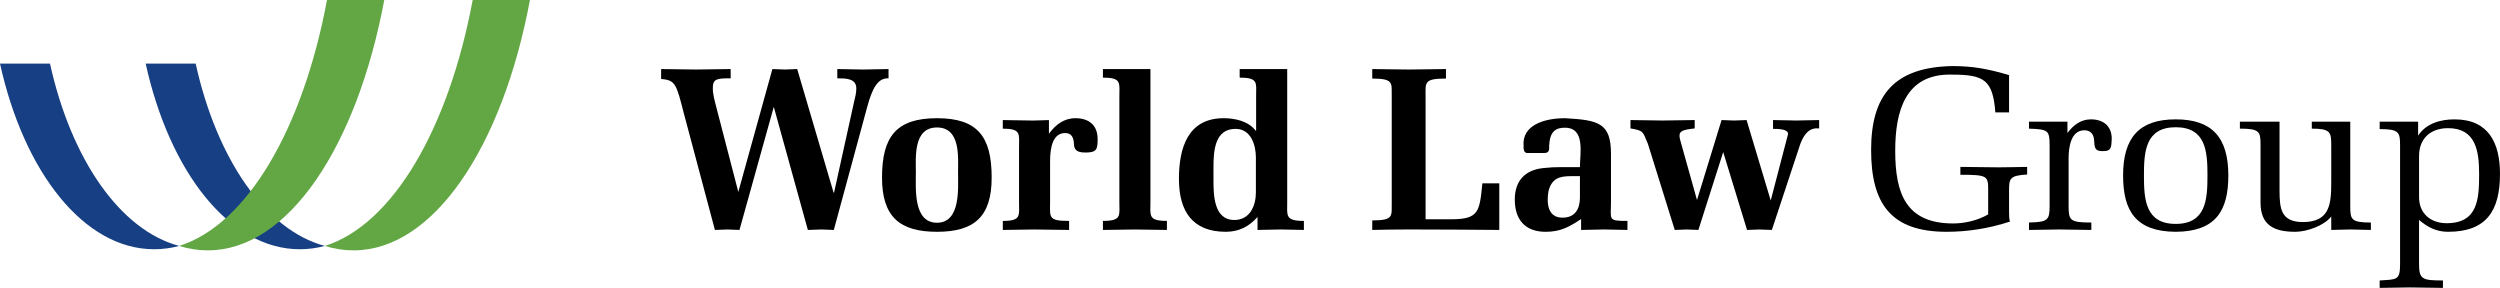
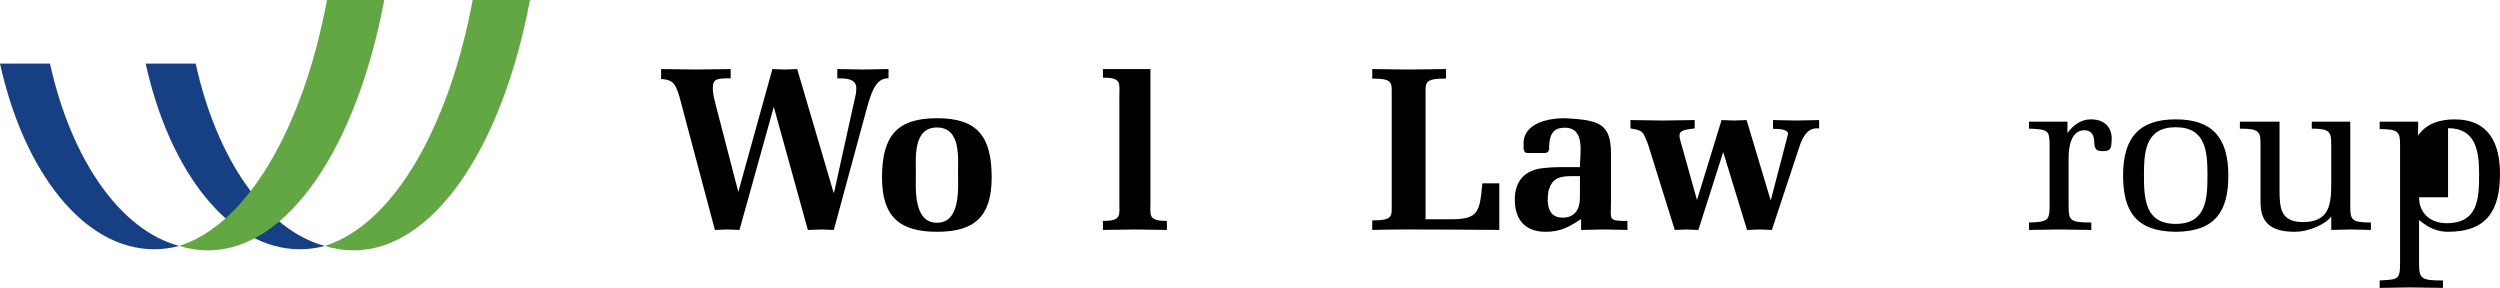
<svg xmlns="http://www.w3.org/2000/svg" version="1.1" id="Calque_1" x="0px" y="0px" width="300px" height="34.546px" viewBox="0 0 300 34.546" enable-background="new 0 0 300 34.546" xml:space="preserve">
  <path fill="#173F83" d="M18.5,29.91c1.021,0,2.022-0.137,3-0.398C14.396,27.616,8.528,19.09,5.999,7.63H0  C2.872,20.666,10.073,29.91,18.5,29.91" />
  <path fill="#173F83" d="M35.981,29.91c1.019,0,2.023-0.137,3.001-0.398C31.873,27.616,26.007,19.09,23.481,7.63H17.48  C20.355,20.666,27.555,29.91,35.981,29.91" />
  <path fill="#62A744" d="M24.937,30.044c-1.172,0-2.315-0.18-3.438-0.533C29.634,26.957,36.349,15.458,39.24,0h6.87  C42.822,17.58,34.584,30.044,24.937,30.044" />
  <path fill="#62A744" d="M42.415,30.044c-1.166,0-2.314-0.18-3.433-0.533C47.116,26.957,53.832,15.458,56.722,0h6.872  C60.303,17.58,52.062,30.044,42.415,30.044" />
  <path d="M92.854,12.822l-4.117,14.771c-0.472-0.028-0.945-0.028-1.418-0.056c-0.501,0.027-1.03,0.027-1.53,0.056l-3.728-13.991  c-0.89-3.478-1.002-4.006-2.725-4.118V8.287c1.502,0.029,2.863,0.029,4.199,0.056c1.391-0.026,2.783-0.026,4.145-0.056V9.4  c-1.614,0-2.142,0.028-2.142,1.168c0,0.807,0.223,1.503,0.445,2.393l2.614,10.071l4.09-14.745c0.5,0.029,1.001,0.029,1.501,0.056  c0.502-0.026,0.974-0.026,1.475-0.056l4.367,14.826h0.057l2.392-10.848c0.139-0.611,0.278-1.056,0.278-1.667  c0-1.225-1.363-1.197-2.281-1.197V8.287c1.03,0.029,2.059,0.029,3.088,0.056c1.029-0.026,2.031-0.026,3.06-0.056V9.4  c-1.279-0.056-1.947,1.141-2.587,3.533l-3.979,14.66c-0.501-0.028-0.973-0.028-1.474-0.056c-0.557,0.027-1.084,0.027-1.641,0.056  L92.854,12.822z" />
  <path d="M119,21.305c0,4.729-2.115,6.51-6.564,6.51c-4.451,0-6.594-1.78-6.594-6.51c0-4.923,1.726-7.121,6.594-7.121  C117.303,14.184,119,16.382,119,21.305 M109.903,20.721c0,1.865-0.333,6.008,2.532,6.008c2.866,0,2.531-4.143,2.531-6.008  c0-1.836,0.335-5.424-2.531-5.424C109.571,15.297,109.903,18.885,109.903,20.721" />
-   <path d="M125.87,16.047c0.808-1.084,1.781-1.863,3.199-1.863c1.586,0,2.644,0.836,2.644,2.477c0,1.168-0.056,1.641-1.391,1.641  c-0.751,0-1.42-0.084-1.448-1.001c-0.026-0.695-0.221-1.336-1.057-1.336c-1.474,0-1.807,1.725-1.807,3.365v4.842  c0,1.917-0.279,2.338,2.281,2.338v1.083c-1.585-0.028-2.866-0.028-4.144-0.056c-1.281,0.027-2.561,0.027-3.812,0.056v-1.083  c2.254,0,1.949-0.641,1.949-2.338v-6.398c0-1.696,0.305-2.336-1.949-2.336v-1.03c1.224,0.026,2.448,0.026,3.672,0.056  c0.613-0.029,1.253-0.029,1.864-0.056V16.047z" />
  <path d="M138.053,24.198c0,1.671-0.307,2.31,1.975,2.31v1.085c-1.279-0.028-2.56-0.028-3.839-0.054  c-1.279,0.025-2.56,0.025-3.839,0.054v-1.085c2.282,0,1.975-0.639,1.975-2.31V11.625c0-1.671,0.307-2.311-1.975-2.311V8.286h5.703  V24.198z" />
-   <path d="M150.903,26.035c-1.03,1.169-2.252,1.78-3.81,1.78c-4.007,0-5.621-2.476-5.621-6.343c0-3.699,1.059-7.288,5.37-7.288  c1.252,0,2.948,0.307,3.839,1.503h0.054v-4.119c0-1.613,0.307-2.253-1.975-2.253V8.287h5.705v15.911  c0,1.671-0.279,2.312,2.002,2.312v1.083c-0.917-0.028-1.864-0.028-2.782-0.056c-0.918,0.027-1.864,0.027-2.782,0.056V26.035z   M150.708,18.915c0-1.503-0.583-3.451-2.446-3.451c-2.505,0-2.645,2.673-2.645,4.617v1.504c0,1.779,0.028,4.813,2.504,4.813  c1.863,0,2.586-1.699,2.586-3.312V18.915z" />
  <path d="M174.155,26.312c3.312,0,3.397-0.918,3.729-4.311h2.031v5.592c-3.618-0.029-7.261-0.057-10.878-0.057  c-1.584,0-3.17,0.027-4.367,0.057v-1.142c2.727,0,2.283-0.61,2.338-2.254V11.68c-0.055-1.641,0.389-2.253-2.338-2.253V8.286  c1.197,0.029,2.783,0.029,4.367,0.057c1.586-0.028,3.175-0.028,4.479-0.057v1.141c-2.698,0-2.446,0.473-2.446,2.253v14.632H174.155z  " />
  <path d="M189.734,26.285c-1.475,0.975-2.504,1.531-4.258,1.531c-2.475,0-3.701-1.474-3.701-3.867c0-2.226,1.199-3.561,3.45-3.784  c0.725-0.082,1.367-0.11,2.087-0.11h2.28c0-1.67,0.67-4.729-1.807-4.729c-1.085,0-1.81,0.418-1.891,2.198  c0.055,0.612-0.113,0.833-0.559,0.833h-1.947c-0.334,0.057-0.611-0.166-0.556-0.833c-0.223-2.505,2.476-3.339,4.952-3.339  c4.033,0.224,5.535,0.558,5.535,4.283v5.73c0,2.2-0.419,2.312,1.975,2.312v1.084c-0.918-0.029-1.863-0.029-2.782-0.057  c-0.914,0.027-1.863,0.027-2.779,0.057V26.285z M189.593,21.138h-1.057c-1.445,0-2.335,0.279-2.728,1.837  c-0.22,1.391-0.108,3.144,1.698,3.144c1.476,0,2.086-1.004,2.086-2.422V21.138z" />
  <path d="M206.784,18.248l-2.977,9.345c-0.472-0.028-0.946-0.028-1.419-0.054c-0.472,0.025-0.946,0.025-1.418,0.054l-3.228-10.349  c-0.638-1.474-0.475-1.557-2.085-1.835v-1.002c1.277,0.027,2.586,0.027,3.865,0.056c1.279-0.028,2.559-0.028,3.841-0.056v1.002  l-0.642,0.084c-0.361,0.054-1.085,0.167-1.168,0.612c-0.056,0.361,0.083,0.751,0.194,1.139l1.893,6.762l2.948-9.599  c0.501,0.027,1.001,0.027,1.503,0.056c0.499-0.028,1.002-0.028,1.501-0.056l2.895,9.653l1.779-6.816l0.277-1.057  c0.195-0.723-1.195-0.723-1.779-0.723v-1.058c0.918,0.027,1.865,0.027,2.781,0.056c0.919-0.028,1.835-0.028,2.752-0.056v1.002  c-1.109-0.111-1.749,0.557-2.249,1.835l-3.424,10.349c-0.5-0.028-0.972-0.028-1.474-0.054c-0.499,0.025-1.001,0.025-1.503,0.054  L206.784,18.248z" />
-   <path d="M238.582,22.891c0-1.779-0.028-1.919-3.337-1.919v-0.945c2.001,0.027,3.309,0.027,4.616,0.054  c1.309-0.026,2.617-0.026,3.396-0.054v0.917c-2.115,0.112-2.17,0.501-2.17,1.947v2.587c0,0.557,0.027,0.836,0.108,1.113  c-2.558,0.834-5.088,1.225-7.62,1.225c-6.703,0-9.041-3.421-9.041-9.82c0-6.565,2.753-9.931,9.735-10.068  c2.56,0,4.341,0.359,6.817,1.083v4.479h-1.643c-0.305-3.866-1.309-4.534-5.175-4.534c-5.645-0.168-6.842,4.395-6.842,9.151  c0,5.146,1.308,8.708,6.953,8.708c1.197,0,2.812-0.28,4.201-1.084V22.891z" />
  <path d="M248.093,15.965c0.697-0.947,1.615-1.643,2.812-1.643c1.473,0,2.502,0.779,2.502,2.337  c-0.056,0.918,0.028,1.504-1.086,1.476c-1.028,0.028-0.973-0.558-1.028-1.336c-0.056-0.723-0.444-1.167-1.169-1.167  c-1.668,0-1.891,2.169-1.891,3.335v5.76c0,1.725,0.166,1.975,2.727,1.975v0.892c-1.446-0.029-2.645-0.029-3.868-0.057  c-1.223,0.027-2.419,0.027-3.614,0.057v-0.892c2.25-0.055,2.474-0.274,2.474-1.975v-7.315c0-1.779-0.194-1.892-2.474-1.976v-0.834  h4.615V15.965z" />
  <path d="M267.401,21.056c0,4.229-1.504,6.73-6.316,6.759c-4.814-0.028-6.314-2.53-6.314-6.759c0-4.59,1.975-6.733,6.314-6.733  C265.424,14.323,267.401,16.466,267.401,21.056 M257.273,21.056c0,2.867,0.168,5.812,3.812,5.812c3.643,0,3.812-2.945,3.812-5.812  c0-2.839-0.169-5.787-3.812-5.787C257.441,15.269,257.273,18.217,257.273,21.056" />
  <path d="M279.749,25.98c-0.862,1.112-2.949,1.836-4.312,1.836c-2.504,0-4.173-0.751-4.173-3.508v-6.925  c0-1.586-0.112-1.947-2.478-1.947v-0.834h4.758v8.234c0,2.197,0.168,3.811,2.81,3.811c3.229,0,3.395-2.17,3.395-4.757v-4.507  c0-1.529-0.112-1.947-2.335-1.947v-0.834h4.617v10.152c0,1.586,0.108,1.949,2.474,1.949v0.89c-0.862-0.029-1.668-0.029-2.503-0.057  c-0.752,0.027-1.503,0.027-2.253,0.057V25.98z" />
-   <path d="M290.288,31.708c0,1.809,0.392,1.947,2.866,1.947v0.891c-1.557-0.028-2.752-0.028-3.979-0.056  c-1.222,0.027-2.421,0.027-3.614,0.056v-0.891c2.027-0.139,2.448,0.027,2.448-1.947v-14.27c0-1.586-0.142-1.946-2.448-1.946v-0.892  h4.615v1.669c0.978-1.474,2.7-1.946,4.368-1.946c4.09,0,5.455,2.838,5.455,6.538c0,4.423-1.613,6.953-6.233,6.953  c-1.418,0-2.447-0.558-3.479-1.417V31.708z M290.288,23.671c0,1.947,1.394,3.114,3.312,3.114c3.755,0,3.895-2.923,3.895-5.896  c0-2.753-0.39-5.509-3.728-5.509c-2.144,0-3.479,1.279-3.479,3.336V23.671z" />
+   <path d="M290.288,31.708c0,1.809,0.392,1.947,2.866,1.947v0.891c-1.557-0.028-2.752-0.028-3.979-0.056  c-1.222,0.027-2.421,0.027-3.614,0.056v-0.891c2.027-0.139,2.448,0.027,2.448-1.947v-14.27c0-1.586-0.142-1.946-2.448-1.946v-0.892  h4.615v1.669c0.978-1.474,2.7-1.946,4.368-1.946c4.09,0,5.455,2.838,5.455,6.538c0,4.423-1.613,6.953-6.233,6.953  c-1.418,0-2.447-0.558-3.479-1.417V31.708z M290.288,23.671c0,1.947,1.394,3.114,3.312,3.114c3.755,0,3.895-2.923,3.895-5.896  c0-2.753-0.39-5.509-3.728-5.509V23.671z" />
</svg>